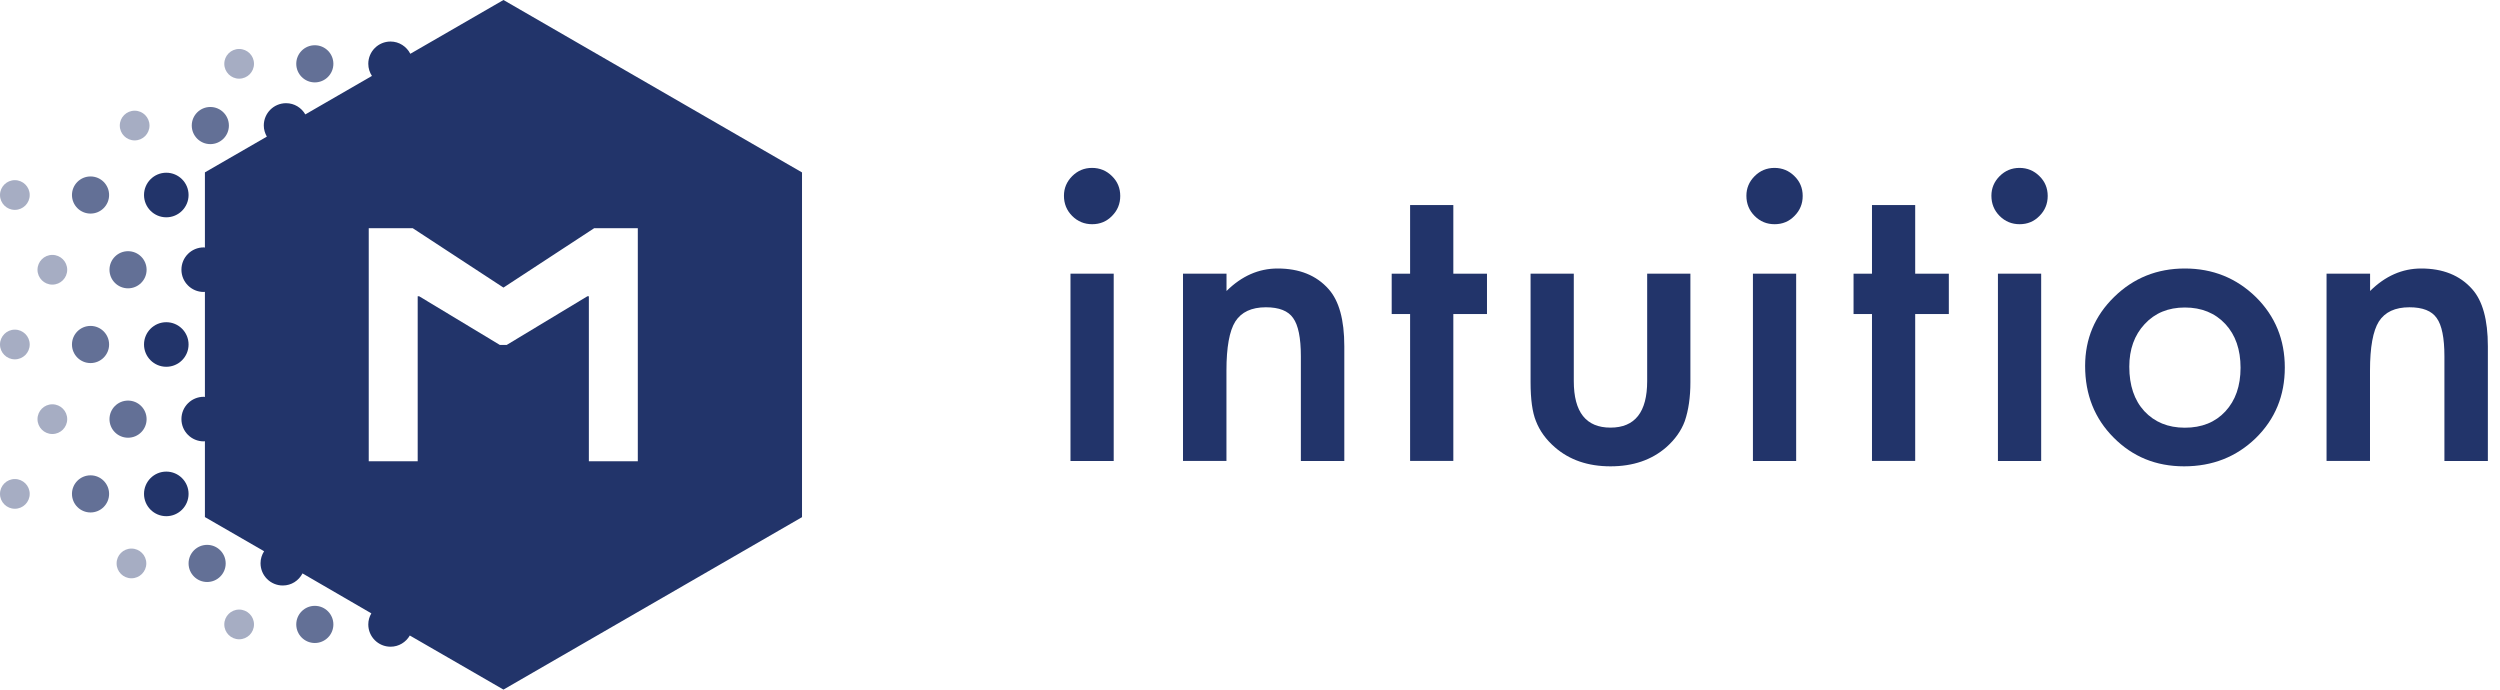
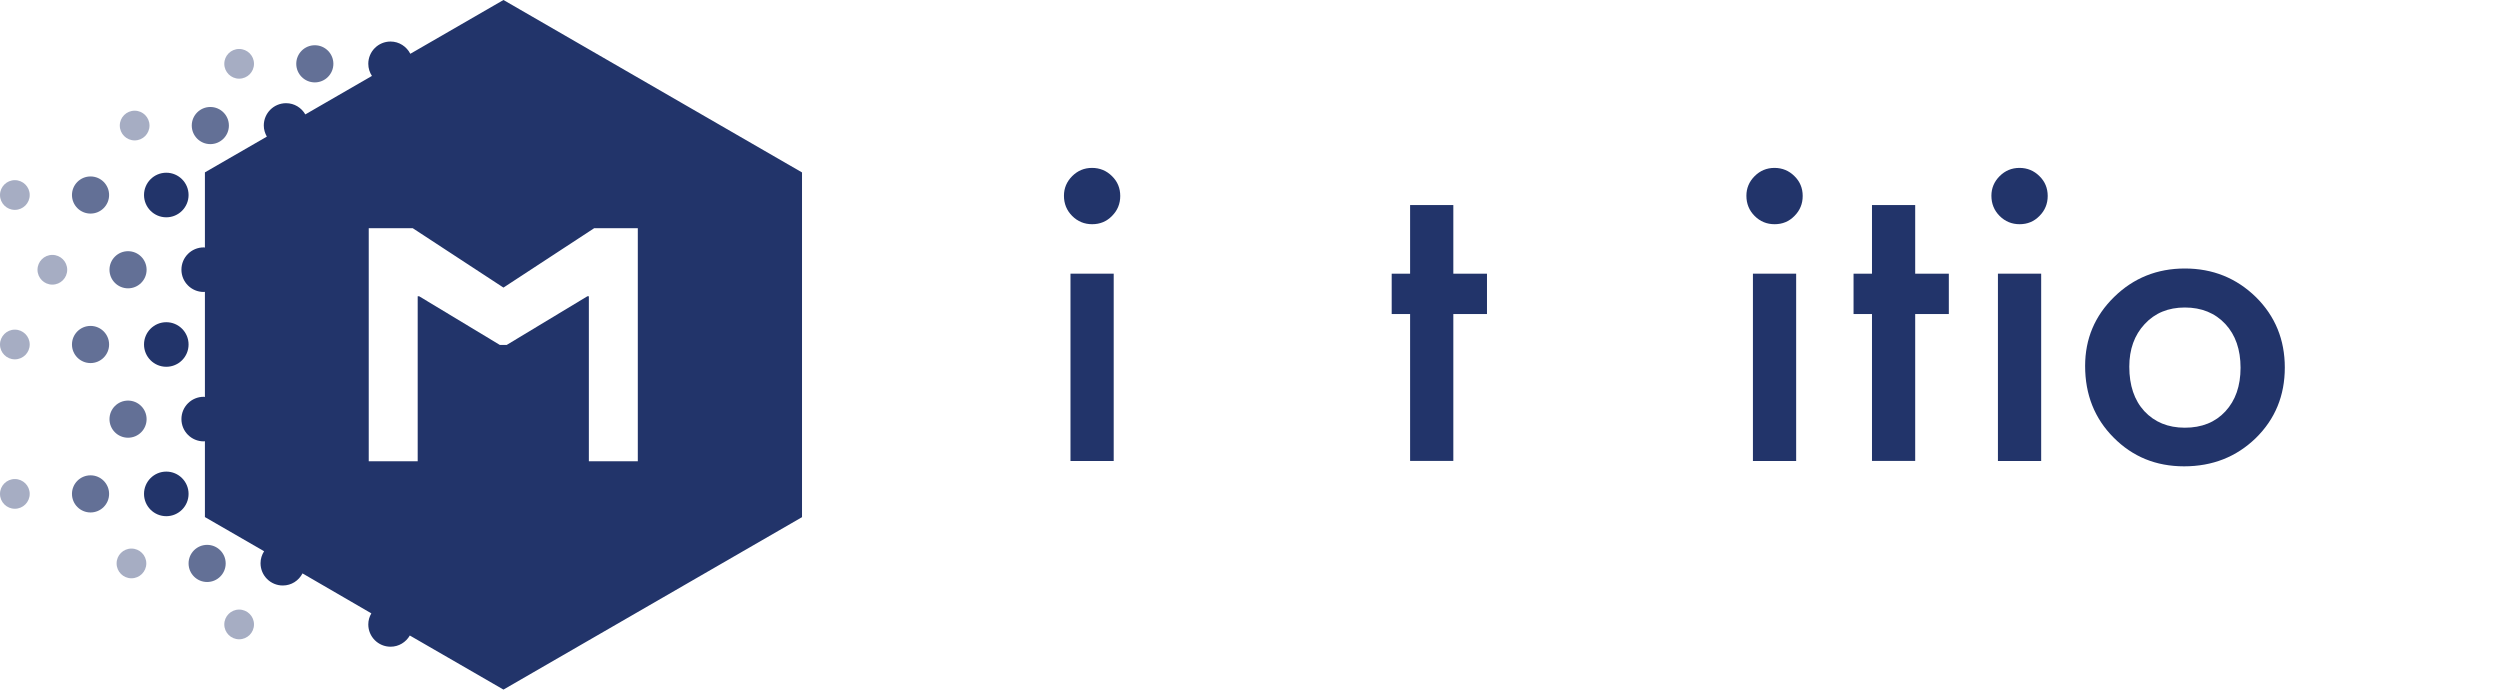
<svg xmlns="http://www.w3.org/2000/svg" width="145" height="40" viewBox="0 0 145 40" fill="none">
  <g clip-path="url(#clip0)">
    <path opacity="0.7" d="M7.426 25.388C8.021 25.388 8.503 24.906 8.503 24.311C8.503 23.716 8.021 23.234 7.426 23.234C6.832 23.234 6.35 23.716 6.35 24.311C6.35 24.906 6.832 25.388 7.426 25.388Z" fill="#22346A" />
-     <path opacity="0.4" d="M3.036 25.173C3.512 25.173 3.898 24.787 3.898 24.311C3.898 23.835 3.512 23.449 3.036 23.449C2.561 23.449 2.175 23.835 2.175 24.311C2.175 24.787 2.561 25.173 3.036 25.173Z" fill="#22346A" />
    <path opacity="0.7" d="M7.426 16.723C8.021 16.723 8.503 16.241 8.503 15.646C8.503 15.051 8.021 14.569 7.426 14.569C6.832 14.569 6.35 15.051 6.35 15.646C6.35 16.241 6.832 16.723 7.426 16.723Z" fill="#22346A" />
    <path opacity="0.4" d="M3.036 16.508C3.512 16.508 3.898 16.122 3.898 15.646C3.898 15.17 3.512 14.784 3.036 14.784C2.561 14.784 2.175 15.17 2.175 15.646C2.175 16.122 2.561 16.508 3.036 16.508Z" fill="#22346A" />
    <path d="M9.645 12.604C10.358 12.604 10.937 12.025 10.937 11.311C10.937 10.597 10.358 10.018 9.645 10.018C8.931 10.018 8.353 10.597 8.353 11.311C8.353 12.025 8.931 12.604 9.645 12.604Z" fill="#22346A" />
    <path opacity="0.7" d="M5.251 12.388C5.845 12.388 6.328 11.906 6.328 11.311C6.328 10.716 5.845 10.234 5.251 10.234C4.656 10.234 4.174 10.716 4.174 11.311C4.174 11.906 4.656 12.388 5.251 12.388Z" fill="#22346A" />
    <path opacity="0.4" d="M0.861 12.173C1.337 12.173 1.723 11.787 1.723 11.311C1.723 10.835 1.337 10.449 0.861 10.449C0.386 10.449 0 10.835 0 11.311C0 11.787 0.386 12.173 0.861 12.173Z" fill="#22346A" />
    <path d="M9.645 21.273C10.358 21.273 10.937 20.695 10.937 19.981C10.937 19.267 10.358 18.688 9.645 18.688C8.931 18.688 8.353 19.267 8.353 19.981C8.353 20.695 8.931 21.273 9.645 21.273Z" fill="#22346A" />
    <path opacity="0.7" d="M5.251 21.058C5.845 21.058 6.328 20.576 6.328 19.981C6.328 19.386 5.845 18.903 5.251 18.903C4.656 18.903 4.174 19.386 4.174 19.981C4.174 20.576 4.656 21.058 5.251 21.058Z" fill="#22346A" />
    <path opacity="0.4" d="M0.861 20.842C1.337 20.842 1.723 20.457 1.723 19.981C1.723 19.505 1.337 19.119 0.861 19.119C0.386 19.119 0 19.505 0 19.981C0 20.457 0.386 20.842 0.861 20.842Z" fill="#22346A" />
    <path d="M9.645 29.939C10.358 29.939 10.937 29.36 10.937 28.646C10.937 27.932 10.358 27.353 9.645 27.353C8.931 27.353 8.353 27.932 8.353 28.646C8.353 29.36 8.931 29.939 9.645 29.939Z" fill="#22346A" />
    <path opacity="0.7" d="M5.251 29.723C5.845 29.723 6.328 29.241 6.328 28.646C6.328 28.051 5.845 27.569 5.251 27.569C4.656 27.569 4.174 28.051 4.174 28.646C4.174 29.241 4.656 29.723 5.251 29.723Z" fill="#22346A" />
    <path opacity="0.4" d="M0.861 29.508C1.337 29.508 1.723 29.122 1.723 28.646C1.723 28.17 1.337 27.784 0.861 27.784C0.386 27.784 0 28.17 0 28.646C0 29.122 0.386 29.508 0.861 29.508Z" fill="#22346A" />
    <path opacity="0.7" d="M12.013 33.756C12.608 33.756 13.09 33.274 13.09 32.679C13.09 32.084 12.608 31.602 12.013 31.602C11.419 31.602 10.937 32.084 10.937 32.679C10.937 33.274 11.419 33.756 12.013 33.756Z" fill="#22346A" />
    <path opacity="0.4" d="M7.624 33.541C8.1 33.541 8.486 33.155 8.486 32.679C8.486 32.203 8.1 31.817 7.624 31.817C7.148 31.817 6.763 32.203 6.763 32.679C6.763 33.155 7.148 33.541 7.624 33.541Z" fill="#22346A" />
-     <path opacity="0.7" d="M18.259 37.294C18.854 37.294 19.336 36.812 19.336 36.217C19.336 35.622 18.854 35.139 18.259 35.139C17.665 35.139 17.183 35.622 17.183 36.217C17.183 36.812 17.665 37.294 18.259 37.294Z" fill="#22346A" />
    <path opacity="0.4" d="M13.87 37.079C14.346 37.079 14.732 36.693 14.732 36.217C14.732 35.741 14.346 35.355 13.87 35.355C13.395 35.355 13.009 35.741 13.009 36.217C13.009 36.693 13.395 37.079 13.87 37.079Z" fill="#22346A" />
    <path opacity="0.7" d="M12.199 8.359C12.794 8.359 13.276 7.877 13.276 7.282C13.276 6.687 12.794 6.205 12.199 6.205C11.604 6.205 11.122 6.687 11.122 7.282C11.122 7.877 11.604 8.359 12.199 8.359Z" fill="#22346A" />
    <path opacity="0.4" d="M7.81 8.144C8.286 8.144 8.671 7.758 8.671 7.282C8.671 6.806 8.286 6.42 7.81 6.42C7.334 6.42 6.948 6.806 6.948 7.282C6.948 7.758 7.334 8.144 7.81 8.144Z" fill="#22346A" />
    <path opacity="0.7" d="M18.259 4.779C18.854 4.779 19.336 4.296 19.336 3.701C19.336 3.106 18.854 2.624 18.259 2.624C17.665 2.624 17.183 3.106 17.183 3.701C17.183 4.296 17.665 4.779 18.259 4.779Z" fill="#22346A" />
    <path opacity="0.4" d="M13.87 4.563C14.346 4.563 14.732 4.177 14.732 3.701C14.732 3.225 14.346 2.84 13.87 2.84C13.395 2.84 13.009 3.225 13.009 3.701C13.009 4.177 13.395 4.563 13.87 4.563Z" fill="#22346A" />
    <path d="M61.709 11.354C61.709 10.915 61.868 10.535 62.187 10.216C62.506 9.898 62.889 9.738 63.337 9.738C63.789 9.738 64.177 9.898 64.496 10.216C64.815 10.527 64.974 10.91 64.974 11.367C64.974 11.819 64.815 12.207 64.496 12.526C64.186 12.845 63.802 13.004 63.346 13.004C62.894 13.004 62.506 12.845 62.187 12.526C61.868 12.207 61.709 11.815 61.709 11.354ZM64.595 15.874V26.737H62.088V15.874H64.595Z" fill="#22346A" />
-     <path d="M68.619 15.874H71.138V16.878C72.017 16.008 73.004 15.573 74.102 15.573C75.364 15.573 76.35 15.969 77.057 16.766C77.664 17.443 77.97 18.546 77.97 20.08V26.737H75.45V20.666C75.45 19.597 75.299 18.856 75.002 18.447C74.714 18.029 74.184 17.822 73.421 17.822C72.59 17.822 72 18.098 71.647 18.649C71.306 19.192 71.134 20.14 71.134 21.493V26.733H68.614V15.874H68.619Z" fill="#22346A" />
    <path d="M84.293 18.214V26.733H81.786V18.214H80.718V15.874H81.786V11.893H84.293V15.874H86.245V18.214H84.293Z" fill="#22346A" />
-     <path d="M91.28 15.874V22.105C91.28 23.906 91.991 24.802 93.409 24.802C94.826 24.802 95.536 23.902 95.536 22.105V15.874H98.043V22.165C98.043 23.036 97.935 23.785 97.72 24.419C97.513 24.983 97.151 25.492 96.639 25.944C95.79 26.681 94.713 27.047 93.409 27.047C92.107 27.047 91.034 26.681 90.186 25.944C89.665 25.492 89.299 24.983 89.083 24.419C88.877 23.915 88.773 23.161 88.773 22.165V15.874H91.28Z" fill="#22346A" />
    <path d="M101.291 11.354C101.291 10.915 101.45 10.535 101.769 10.216C102.088 9.898 102.471 9.738 102.92 9.738C103.371 9.738 103.759 9.898 104.078 10.216C104.397 10.527 104.556 10.91 104.556 11.367C104.556 11.819 104.397 12.207 104.078 12.526C103.768 12.845 103.384 13.004 102.928 13.004C102.471 13.004 102.088 12.845 101.769 12.526C101.45 12.207 101.291 11.815 101.291 11.354ZM104.177 15.874V26.737H101.67V15.874H104.177Z" fill="#22346A" />
    <path d="M111.081 18.214V26.733H108.575V18.214H107.506V15.874H108.575V11.893H111.081V15.874H113.032V18.214H111.081Z" fill="#22346A" />
    <path d="M115.501 11.354C115.501 10.915 115.661 10.535 115.979 10.216C116.298 9.898 116.681 9.738 117.13 9.738C117.582 9.738 117.969 9.898 118.288 10.216C118.607 10.527 118.767 10.91 118.767 11.367C118.767 11.819 118.607 12.207 118.288 12.526C117.978 12.845 117.594 13.004 117.138 13.004C116.686 13.004 116.298 12.845 115.979 12.526C115.661 12.207 115.501 11.815 115.501 11.354ZM118.388 15.874V26.737H115.88V15.874H118.388Z" fill="#22346A" />
    <path d="M120.937 21.226C120.937 19.657 121.496 18.322 122.621 17.223C123.745 16.124 125.11 15.573 126.721 15.573C128.341 15.573 129.715 16.128 130.848 17.236C131.964 18.343 132.519 19.705 132.519 21.316C132.519 22.945 131.959 24.307 130.835 25.41C129.706 26.504 128.319 27.047 126.678 27.047C125.05 27.047 123.689 26.491 122.586 25.375C121.488 24.272 120.937 22.889 120.937 21.226ZM123.499 21.269C123.499 22.355 123.788 23.212 124.37 23.846C124.963 24.483 125.747 24.807 126.721 24.807C127.703 24.807 128.487 24.492 129.073 23.859C129.659 23.225 129.952 22.385 129.952 21.329C129.952 20.274 129.659 19.429 129.073 18.796C128.479 18.158 127.695 17.835 126.721 17.835C125.761 17.835 124.985 18.154 124.391 18.796C123.796 19.433 123.499 20.261 123.499 21.269Z" fill="#22346A" />
-     <path d="M134.945 15.874H137.465V16.878C138.343 16.008 139.33 15.573 140.428 15.573C141.69 15.573 142.676 15.969 143.383 16.766C143.991 17.443 144.296 18.546 144.296 20.08V26.737H141.776V20.666C141.776 19.597 141.626 18.856 141.328 18.447C141.04 18.029 140.51 17.822 139.747 17.822C138.916 17.822 138.326 18.098 137.973 18.649C137.633 19.192 137.46 20.14 137.46 21.493V26.733H134.94V15.874H134.945Z" fill="#22346A" />
    <path d="M29.201 0L23.799 3.12C23.584 2.702 23.153 2.409 22.653 2.409C21.938 2.409 21.361 2.986 21.361 3.701C21.361 3.96 21.439 4.201 21.572 4.404L17.708 6.636C17.484 6.248 17.071 5.985 16.593 5.985C15.878 5.985 15.3 6.563 15.3 7.278C15.3 7.515 15.369 7.73 15.477 7.924L11.885 9.997V14.357C11.863 14.357 11.842 14.349 11.816 14.349C11.101 14.349 10.523 14.926 10.523 15.642C10.523 16.357 11.101 16.934 11.816 16.934C11.837 16.934 11.859 16.93 11.885 16.926V23.023C11.863 23.023 11.842 23.014 11.816 23.014C11.101 23.014 10.523 23.591 10.523 24.307C10.523 25.022 11.101 25.599 11.816 25.599C11.837 25.599 11.859 25.595 11.885 25.591V29.99L15.318 31.972C15.188 32.175 15.111 32.412 15.111 32.666C15.111 33.381 15.688 33.959 16.403 33.959C16.903 33.959 17.329 33.675 17.545 33.257L21.538 35.575C21.426 35.764 21.361 35.984 21.361 36.217C21.361 36.932 21.938 37.509 22.653 37.509C23.131 37.509 23.545 37.247 23.769 36.859L29.201 39.996L46.517 29.995V10.001L29.201 0ZM36.993 26.754H34.154V17.184H34.068L29.39 20.006H28.99L24.312 17.184H24.226V26.754H21.387V13.237H23.941L29.201 16.68L34.46 13.237H36.993V26.754Z" fill="#22346A" />
  </g>
  <defs>
    <clipPath id="clip0">
      <rect width="144.951" height="40" fill="white" />
    </clipPath>
  </defs>
</svg>